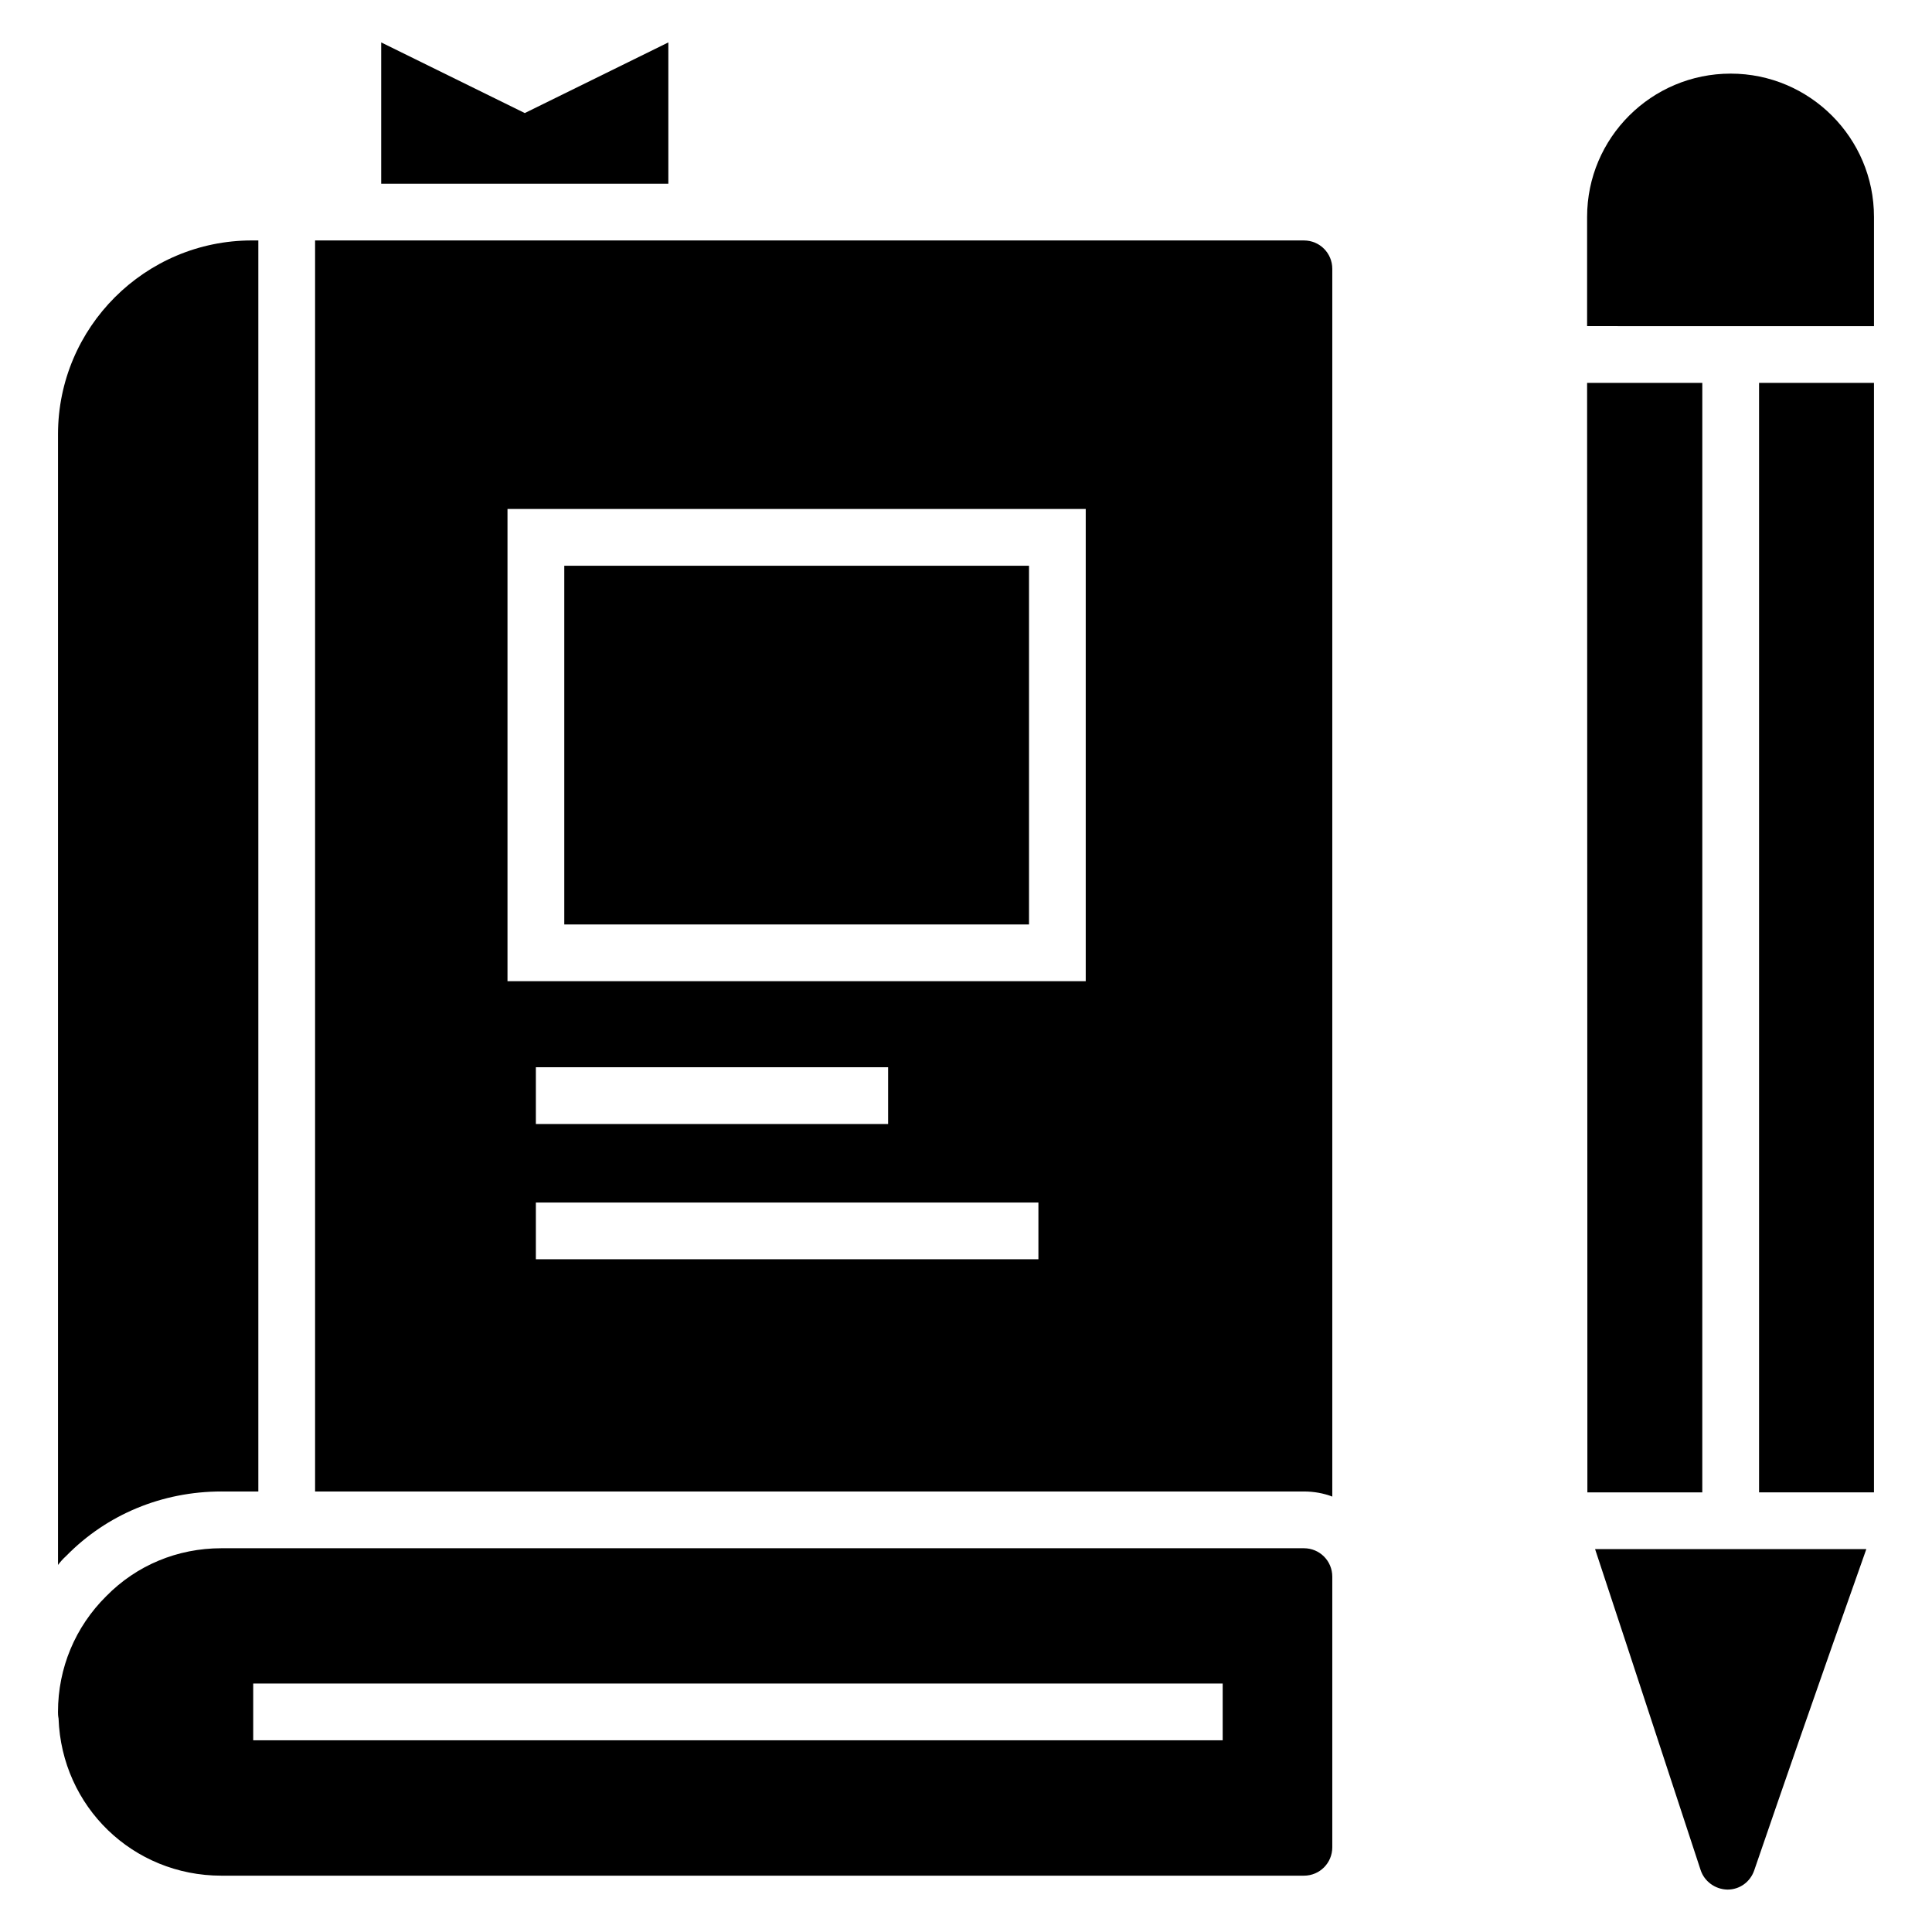
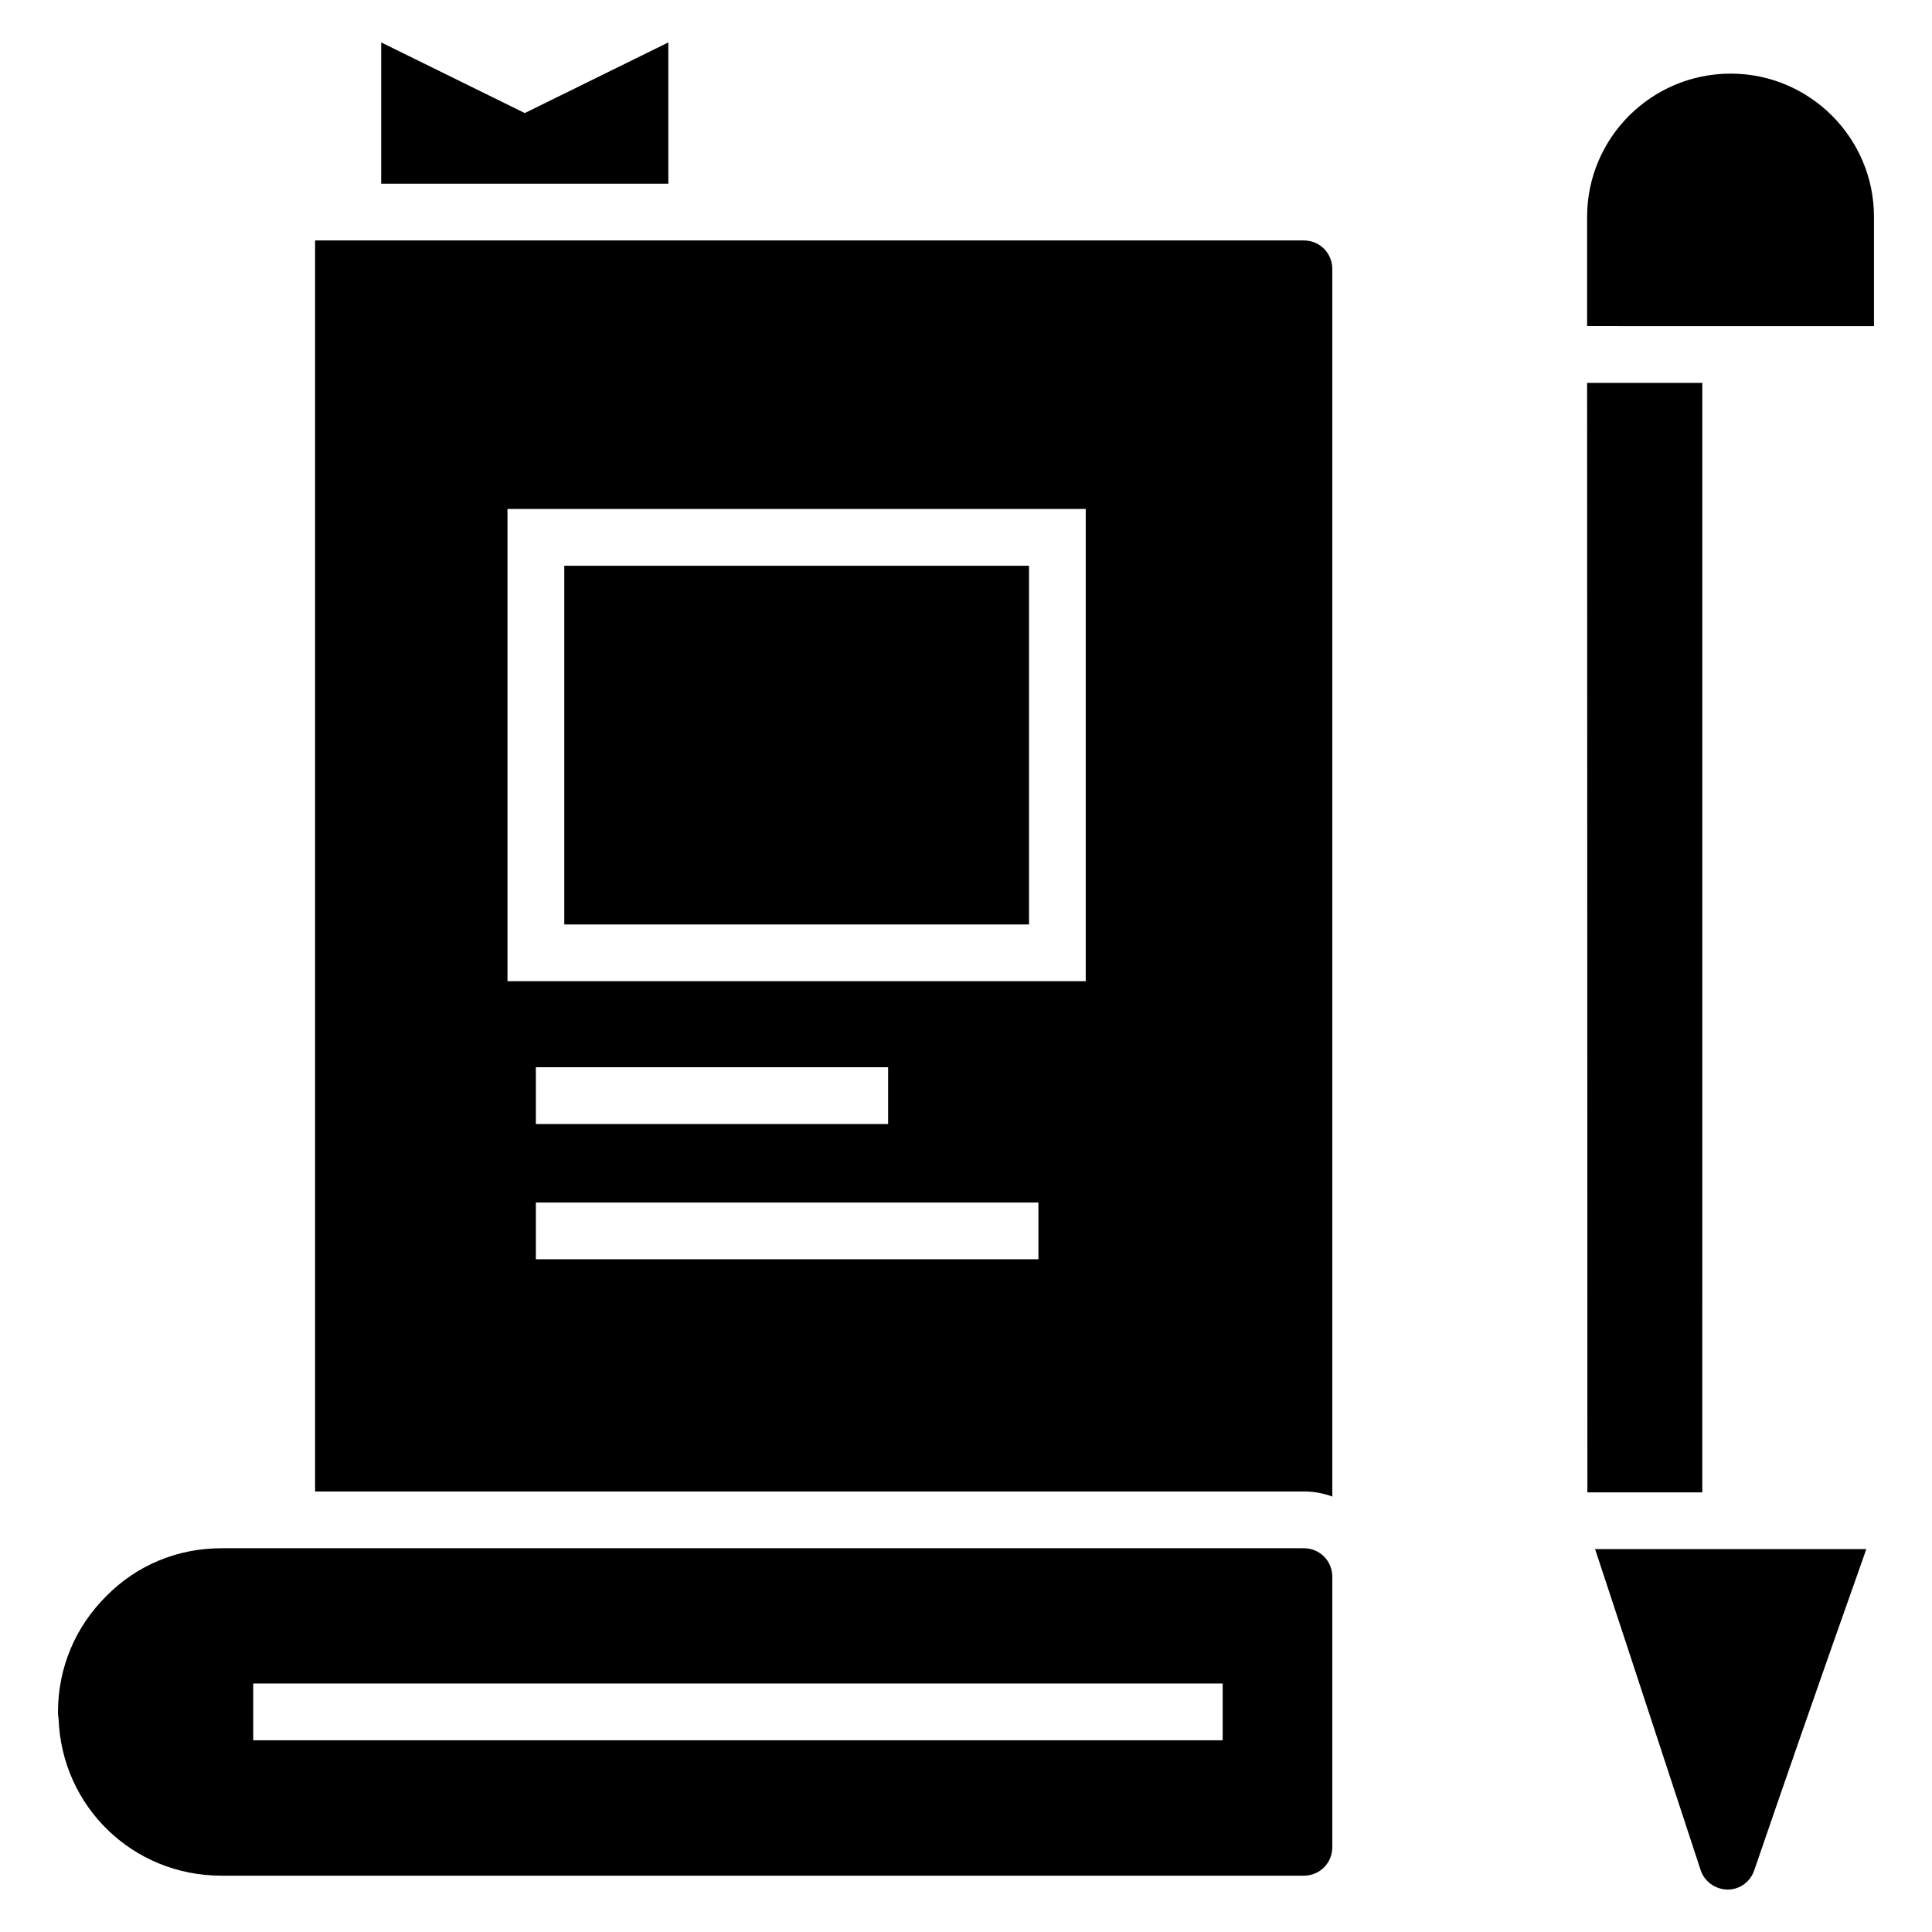
<svg xmlns="http://www.w3.org/2000/svg" fill="#000000" width="800px" height="800px" version="1.1" viewBox="144 144 512 512">
  <g>
-     <path d="m202.69 539.26h9.773v-331.54h-1.73c-28.273 0-51.359 23.012-51.359 51.359v299.65c0.605-0.824 1.355-1.652 2.184-2.406 10.754-10.977 25.414-17.066 41.133-17.066z" />
    <path d="m489.55 554.3h-286.87c-11.656 0-22.484 4.512-30.531 12.707-8.195 8.121-12.781 19.023-12.781 30.68 0 0.375 0 0.977 0.152 1.73 0.824 23.383 19.699 41.656 43.16 41.656h286.87c4.211 0 7.519-3.383 7.519-7.519v-71.734c-0.004-4.137-3.312-7.519-7.523-7.519zm-21.527 50.891h-256.92v-15.039h256.92z" />
    <path d="m321.12 155.24-38.047 18.723-38.051-18.723v37.445h76.098z" />
    <path d="m293.54 293.93h123.16v95.062h-123.16z" />
    <path d="m489.55 207.72h-262.05v331.54h262.05c2.633 0 5.188 0.453 7.519 1.352v-325.37c0-4.133-3.309-7.519-7.519-7.519zm-70.359 270h-133.18v-15.039h133.18zm-133.18-35.852v-15.039h93.348v15.039zm145.72-37.84h-153.24v-125.14h153.24z" />
    <path d="m595.13 245.47h-30.531c0.074 206.94 0.074 274.24 0.074 294.02h30.453z" />
    <path d="m594.68 639.57c0.977 3.008 3.836 5.113 7.07 5.188h0.074c3.234 0 6.016-2.031 7.07-5.113 18.574-54.066 26.469-75.797 29.703-85.121h-71.887c3.004 9.102 10.223 30.906 27.969 85.047z" />
    <path d="m602.65 163.51c-20.98 0-38.051 16.996-38.051 37.973v28.949l76.027 0.004v-28.953c0-20.977-17.07-37.973-37.977-37.973z" />
-     <path d="m610.17 245.47h30.453v294.02h-30.453z" />
  </g>
</svg>